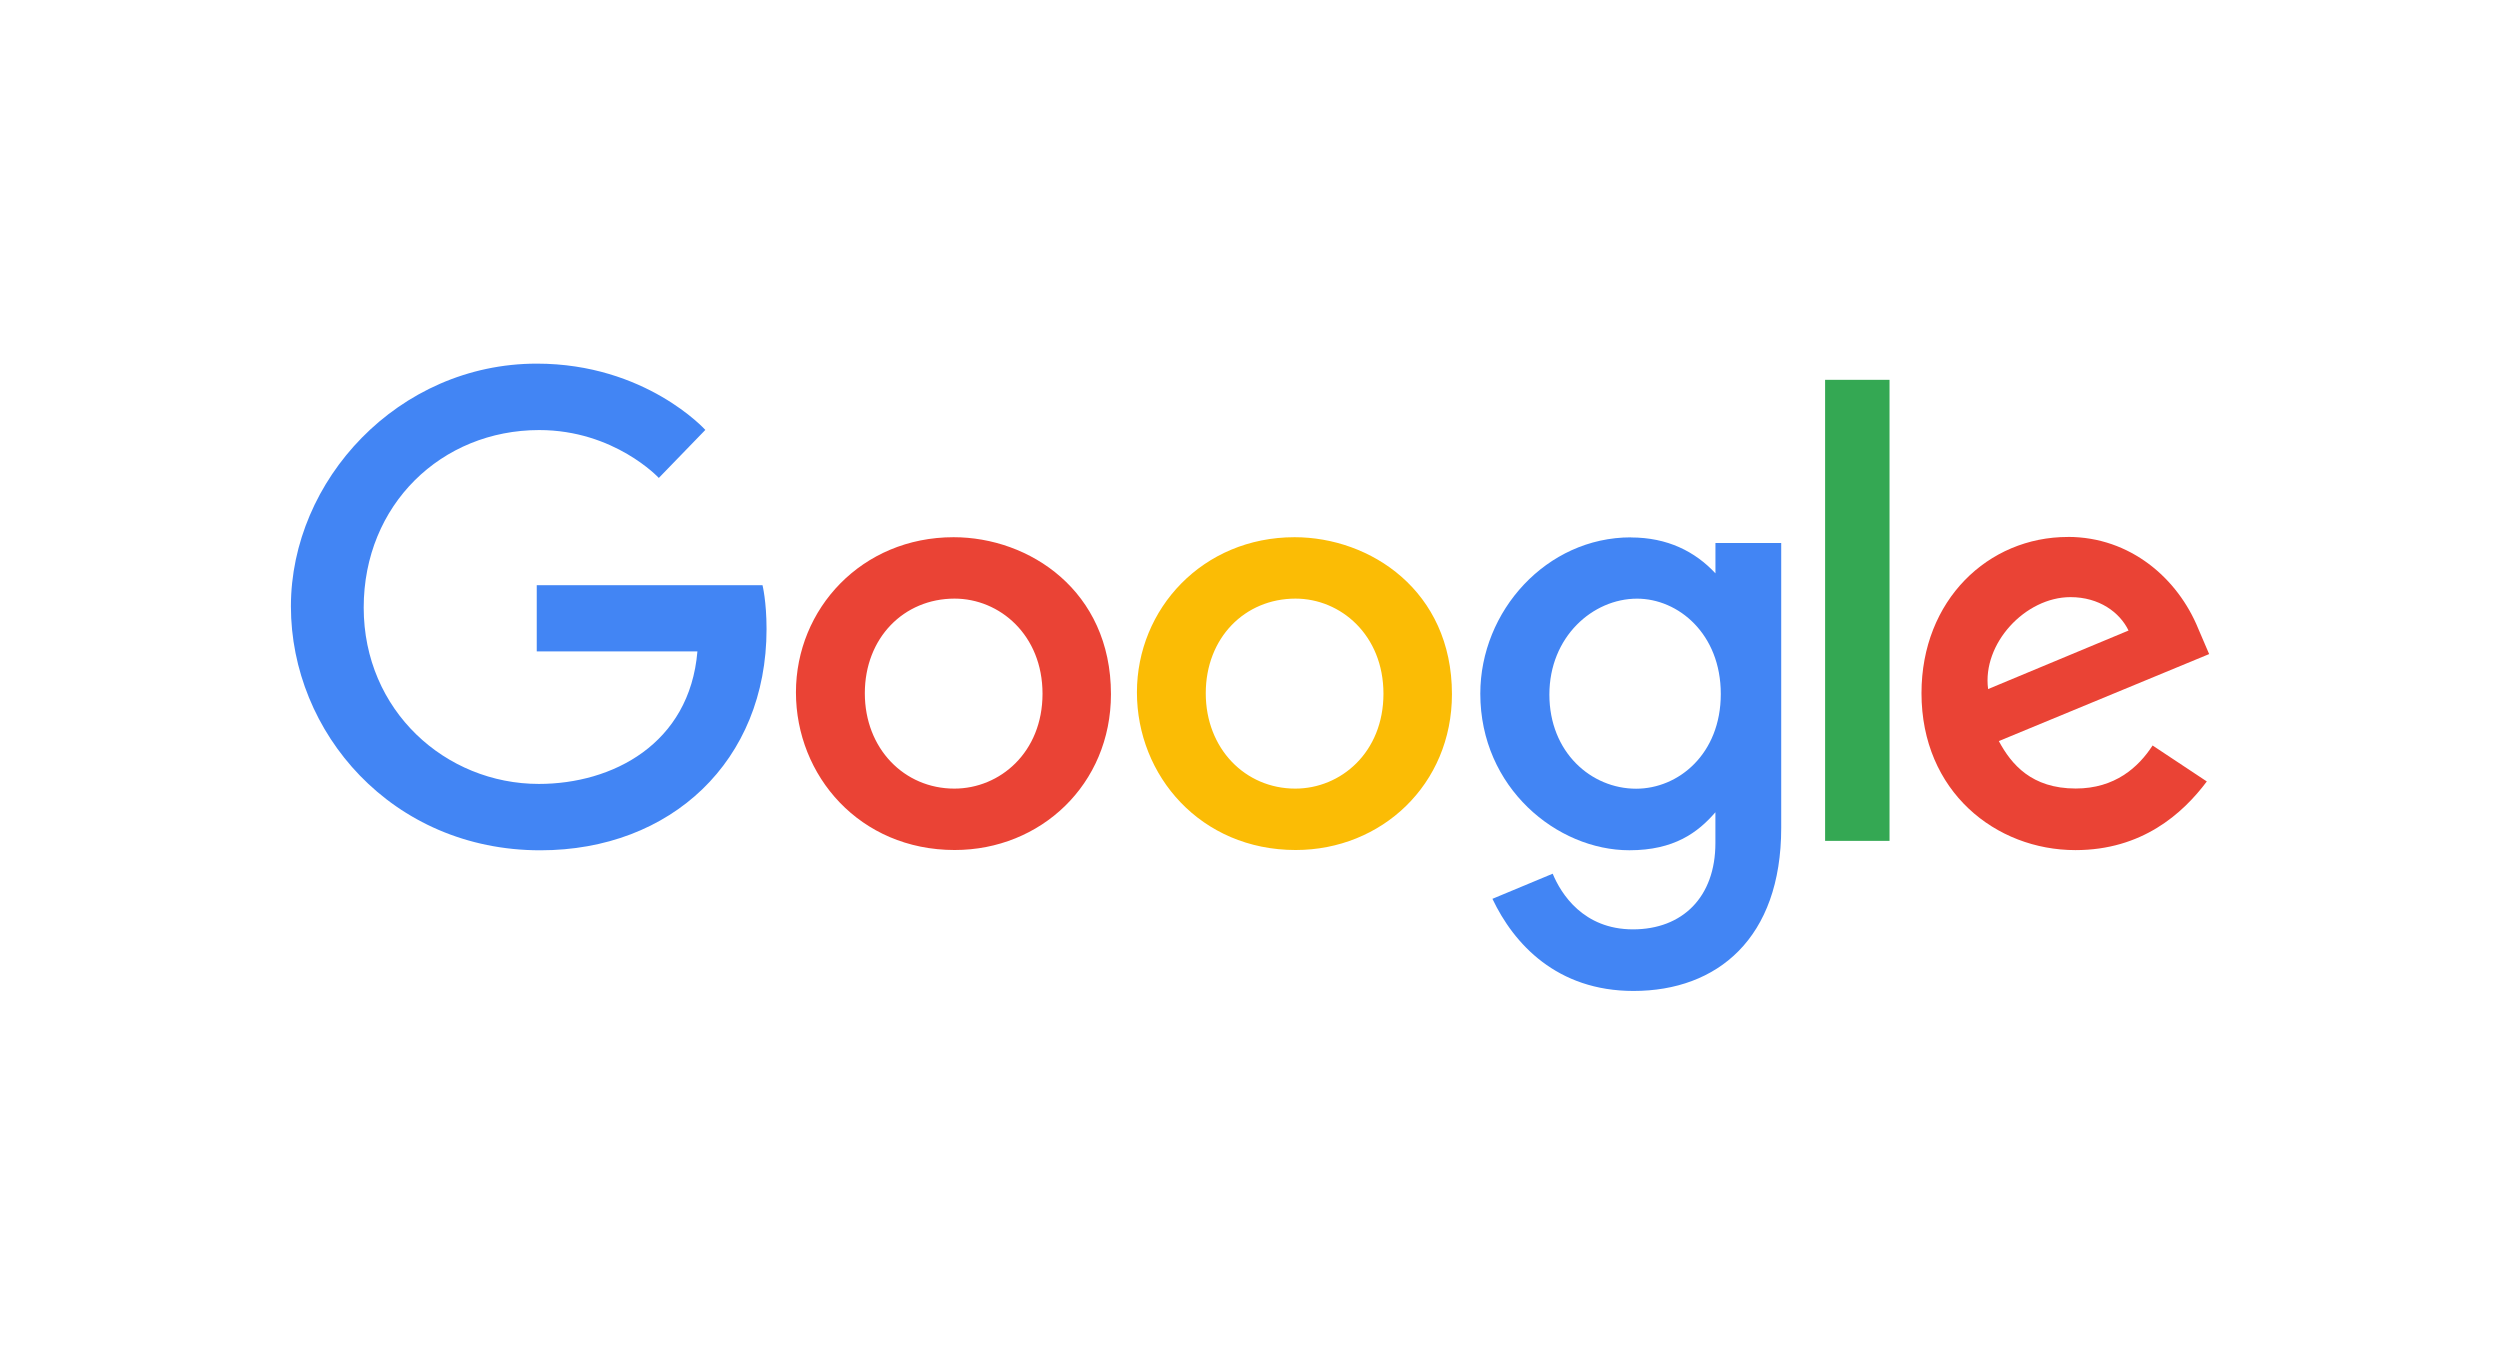
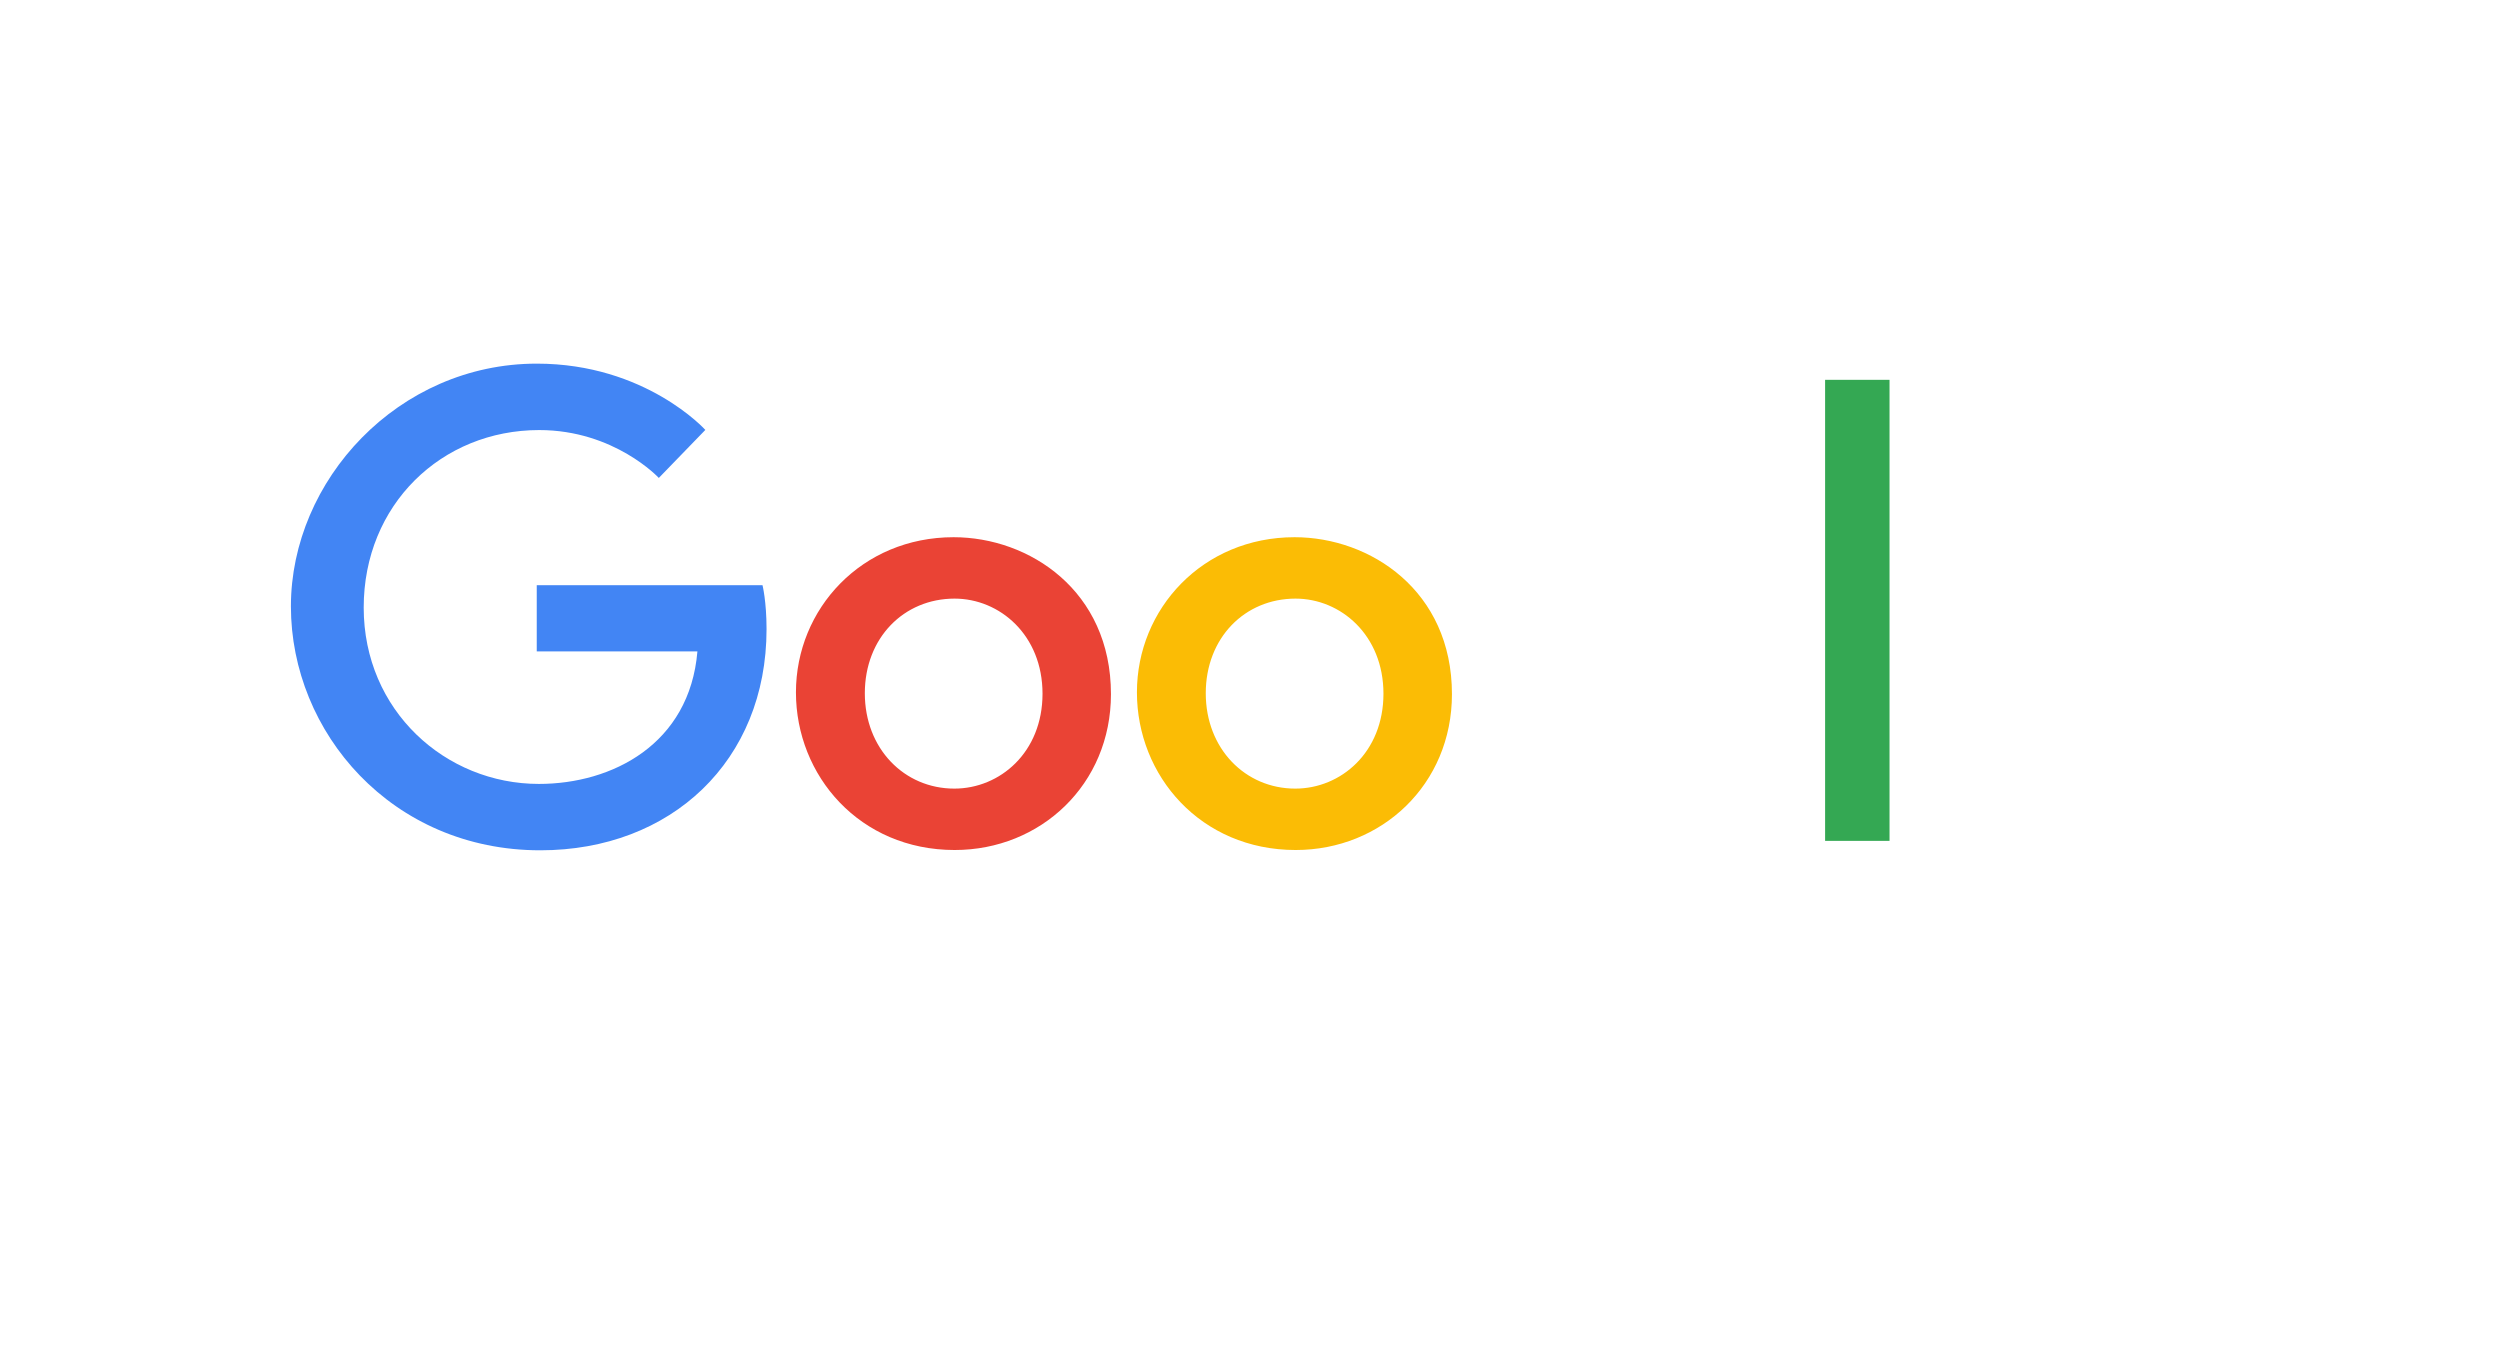
<svg xmlns="http://www.w3.org/2000/svg" width="275" height="150" viewBox="0 0 275 150" fill="none">
-   <rect width="275" height="150" fill="white" />
  <g clip-path="url(#clip0_116_685)">
    <path d="M83.874 64.37H59.042V71.655H76.716C75.856 81.872 67.332 86.232 59.281 86.232C48.988 86.232 40.007 78.154 40.007 66.835C40.007 55.516 48.569 47.307 59.309 47.307C67.593 47.307 72.47 52.573 72.47 52.573L77.587 47.291C77.587 47.291 71.022 40 59.047 40C43.795 40 32 52.834 32 66.699C32 80.564 43.099 93.533 59.434 93.533C73.804 93.533 84.32 83.718 84.32 69.196C84.32 66.134 83.874 64.364 83.874 64.364V64.37Z" fill="#4285F4" />
    <path d="M104.896 59.093C94.793 59.093 87.554 66.97 87.554 76.156C87.554 85.341 94.575 93.501 105.015 93.501C114.465 93.501 122.205 86.297 122.205 76.357C122.205 64.962 113.202 59.093 104.896 59.093ZM104.999 65.847C109.969 65.847 114.677 69.853 114.677 76.308C114.677 82.763 109.991 86.747 104.977 86.747C99.469 86.747 95.131 82.35 95.131 76.259C95.131 70.168 99.42 65.847 105.005 65.847H104.999Z" fill="#EA4335" />
    <path d="M142.405 59.093C132.302 59.093 125.062 66.97 125.062 76.156C125.062 85.341 132.084 93.501 142.524 93.501C151.974 93.501 159.714 86.297 159.714 76.357C159.714 64.962 150.711 59.093 142.405 59.093ZM142.502 65.847C147.472 65.847 152.18 69.853 152.18 76.308C152.18 82.763 147.494 86.747 142.481 86.747C136.972 86.747 132.634 82.35 132.634 76.259C132.634 70.168 136.923 65.847 142.508 65.847H142.502Z" fill="#FBBC05" />
-     <path d="M179.397 59.109C170.121 59.109 162.833 67.209 162.833 76.302C162.833 86.66 171.281 93.528 179.233 93.528C184.149 93.528 186.767 91.579 188.694 89.348V92.741C188.694 98.674 185.079 102.23 179.625 102.23C174.171 102.23 171.711 98.322 170.796 96.107L164.167 98.87C166.518 103.832 171.254 109.005 179.685 109.005C188.906 109.005 195.933 103.213 195.933 91.069V59.728H188.699V63.067C186.473 60.678 183.436 59.12 179.397 59.12V59.109ZM180.072 65.852C184.617 65.852 189.287 69.723 189.287 76.335C189.287 82.947 184.628 86.758 179.974 86.758C175.031 86.758 170.432 82.757 170.432 76.4C170.432 70.043 175.211 65.852 180.077 65.852H180.072Z" fill="#4285F4" />
-     <path d="M227.454 59.066C218.707 59.066 211.364 66.009 211.364 76.248C211.364 87.084 219.551 93.512 228.298 93.512C235.597 93.512 240.077 89.527 242.75 85.96L236.784 82.003C235.238 84.397 232.647 86.737 228.331 86.737C223.481 86.737 221.249 84.087 219.872 81.519L243.006 71.948L241.803 69.142C239.565 63.648 234.356 59.06 227.46 59.06L227.454 59.066ZM227.754 65.684C230.905 65.684 233.175 67.356 234.139 69.359L218.691 75.797C218.027 70.814 222.762 65.684 227.754 65.684Z" fill="#EA4335" />
    <path d="M207.848 41.781H200.761V92.496H207.848V41.781Z" fill="#34A853" />
  </g>
  <defs>
    <clipPath id="clip0_116_685">
      <rect width="211" height="69" fill="white" transform="translate(32 40)" />
    </clipPath>
  </defs>
</svg>